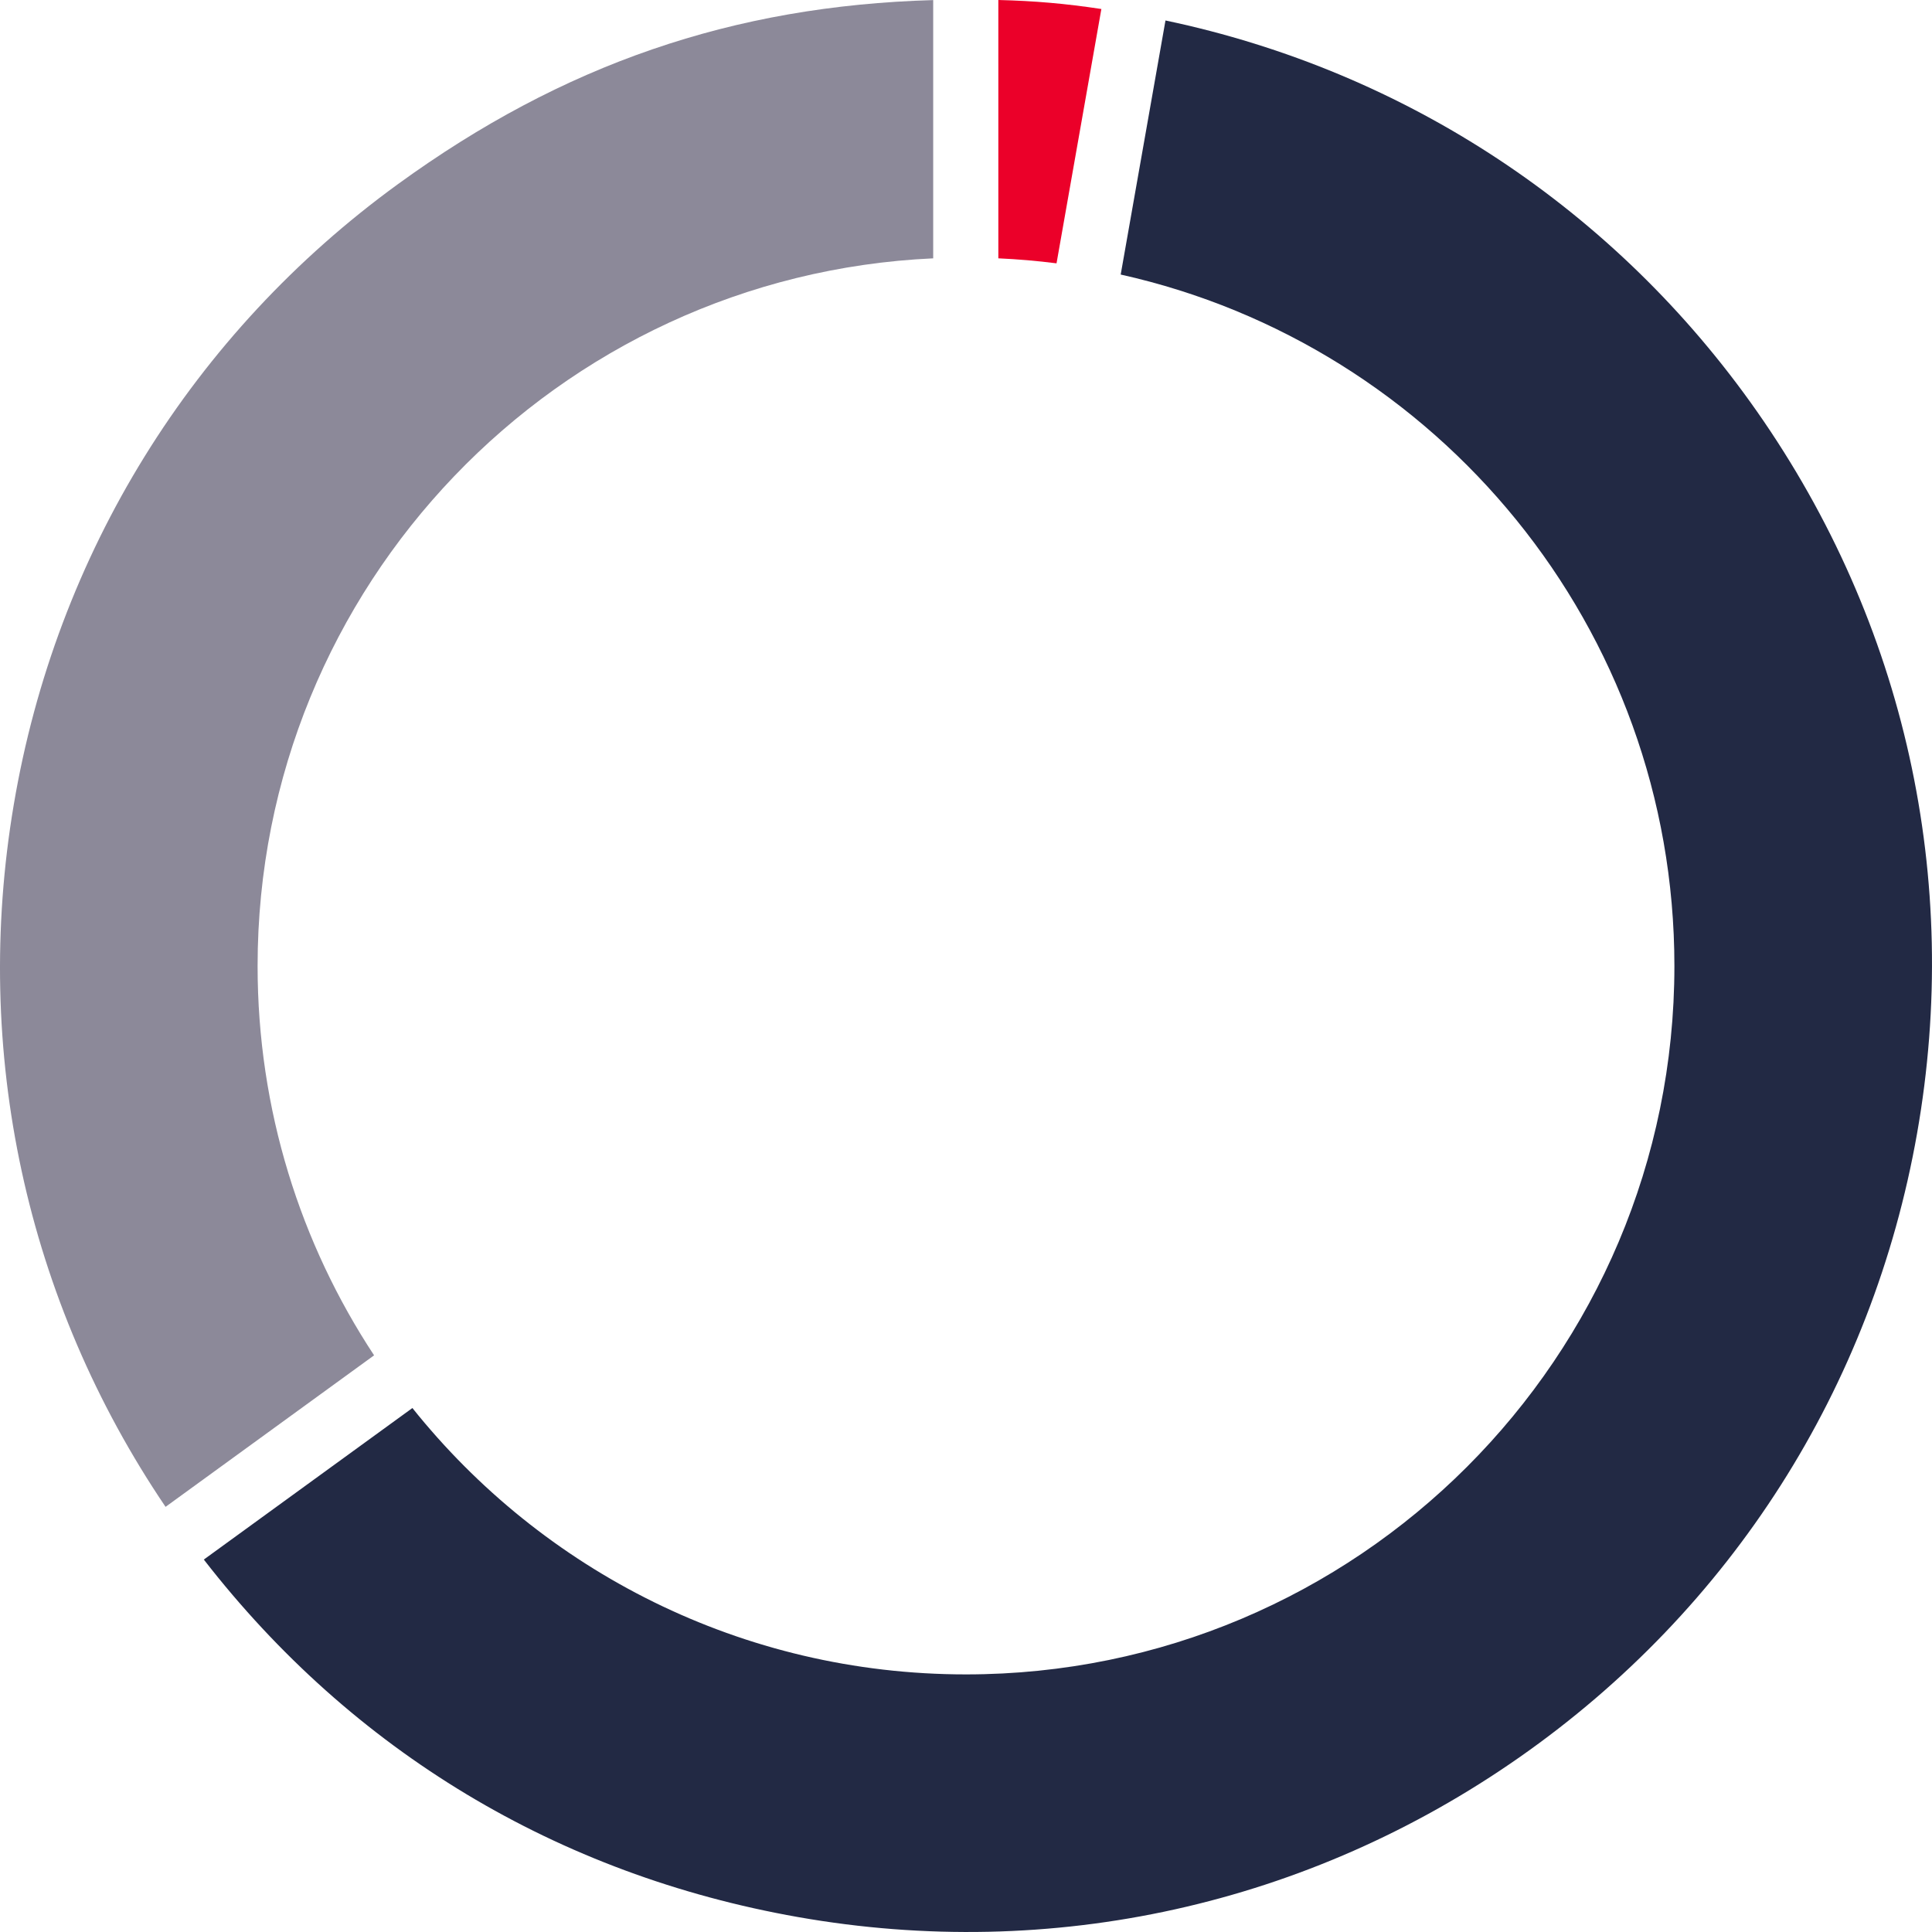
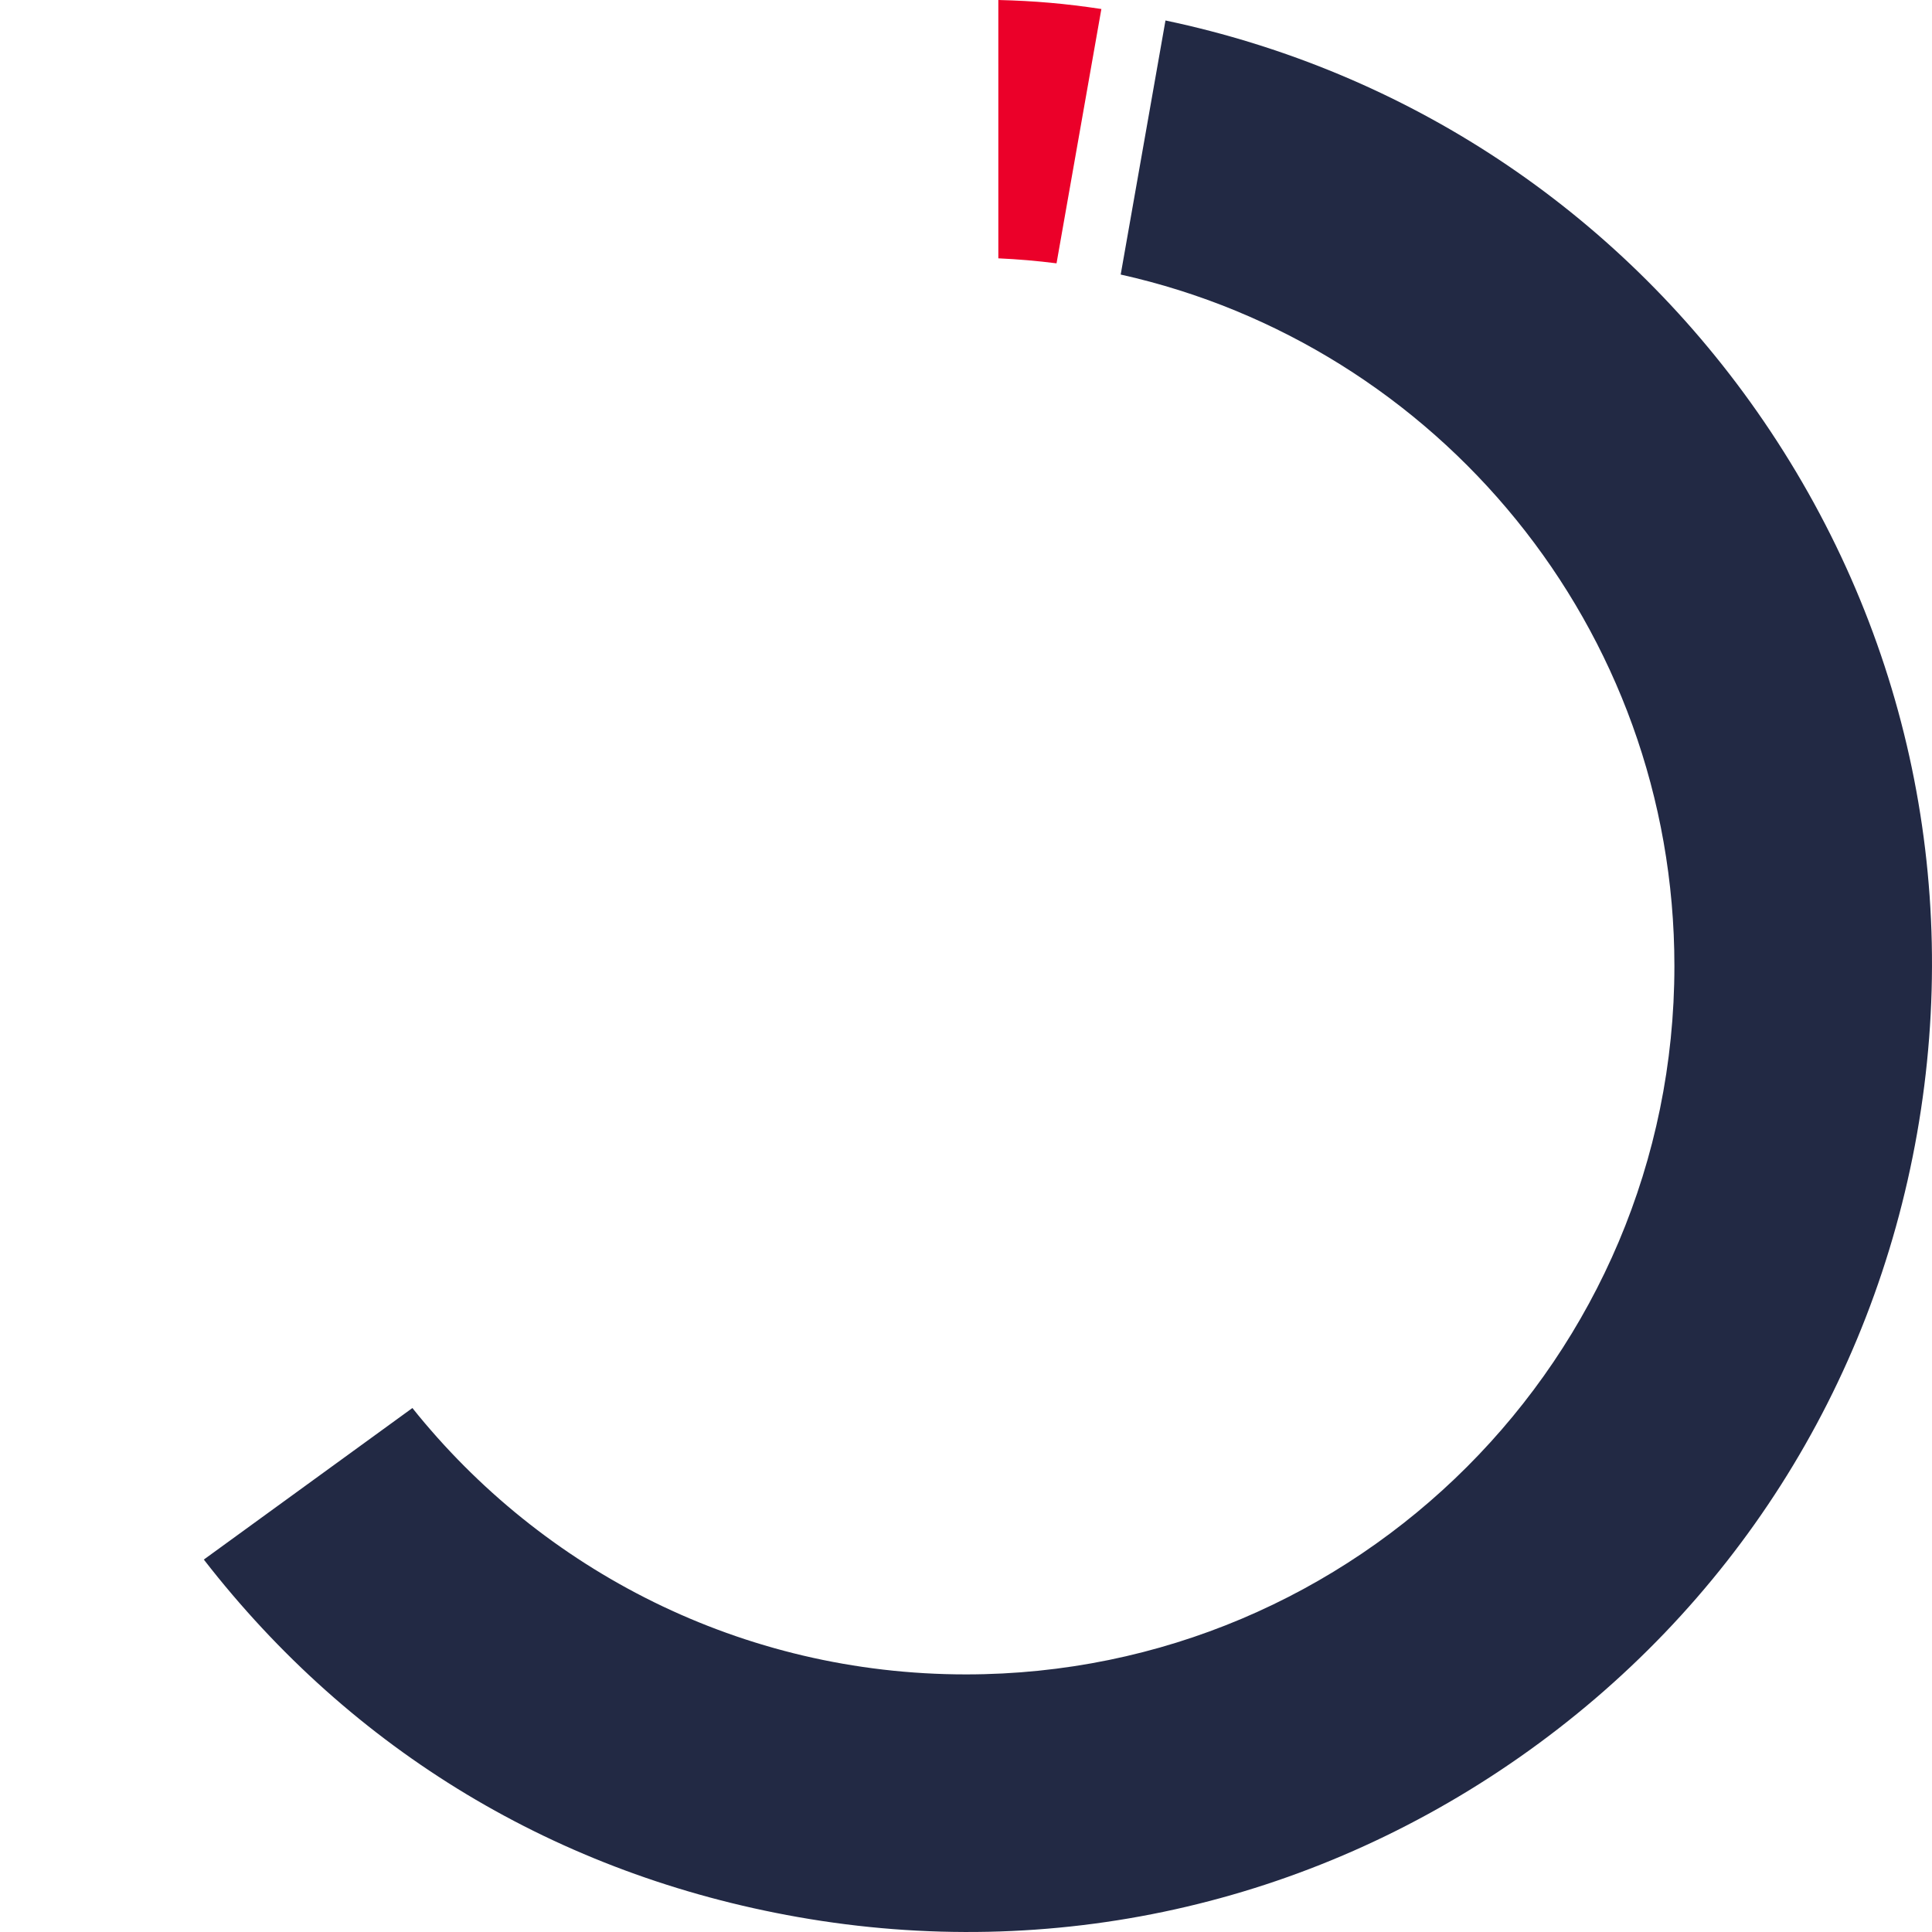
<svg xmlns="http://www.w3.org/2000/svg" width="180px" height="180px" viewBox="0 0 180 180" version="1.1">
  <title>Pie Graph</title>
  <desc>Created with Sketch.</desc>
  <g id="DESIGNS:-1114" stroke="none" stroke-width="1" fill="none" fill-rule="evenodd">
    <g id="Simplii-Invest-Landing" transform="translate(-230, -3106)">
      <g id="Pie-Graph" transform="translate(230, 3106)">
        <path d="M108.585,1.908 C130.988,6.625 150.531,19.534 163.7,38.345 C177.49,58.039 182.783,81.923 178.609,105.598 C174.435,129.275 161.291,149.908 141.599,163.697 C121.906,177.489 98.025,182.785 74.349,178.608 C51.959,174.659 32.839,163.15 18.99,145.301 L18.99,145.301 L38.422,131.183 C50.516,146.31 69.126,156 90,156 C126.451,156 156,126.451 156,90 C156,58.5 133.932,32.154 104.413,25.579 Z" id="Combined-Shape" fill="#222944" />
        <path d="M93.012,-6.53699317e-13 C96.409,0.084 99.25,0.332 102.612,0.839 L102.612,0.839 L98.435,24.534 C96.649,24.306 94.84,24.15 93.013,24.068 Z" id="Combined-Shape" fill="#EB0029" />
-         <path d="M86.944,0.008 L86.944,24.069 C51.912,25.666 24,54.573 24,90 C24,103.399 27.993,115.865 34.853,126.274 L15.425,140.39 C2.418,121.172 -2.605,97.984 1.281,74.977 C5.23,51.593 17.944,31.057 37.078,17.153 C52.431,5.999 68.301,0.537 86.944,0.008 L86.944,0.008 Z" id="Combined-Shape" fill="#8C8999" />
      </g>
    </g>
  </g>
</svg>